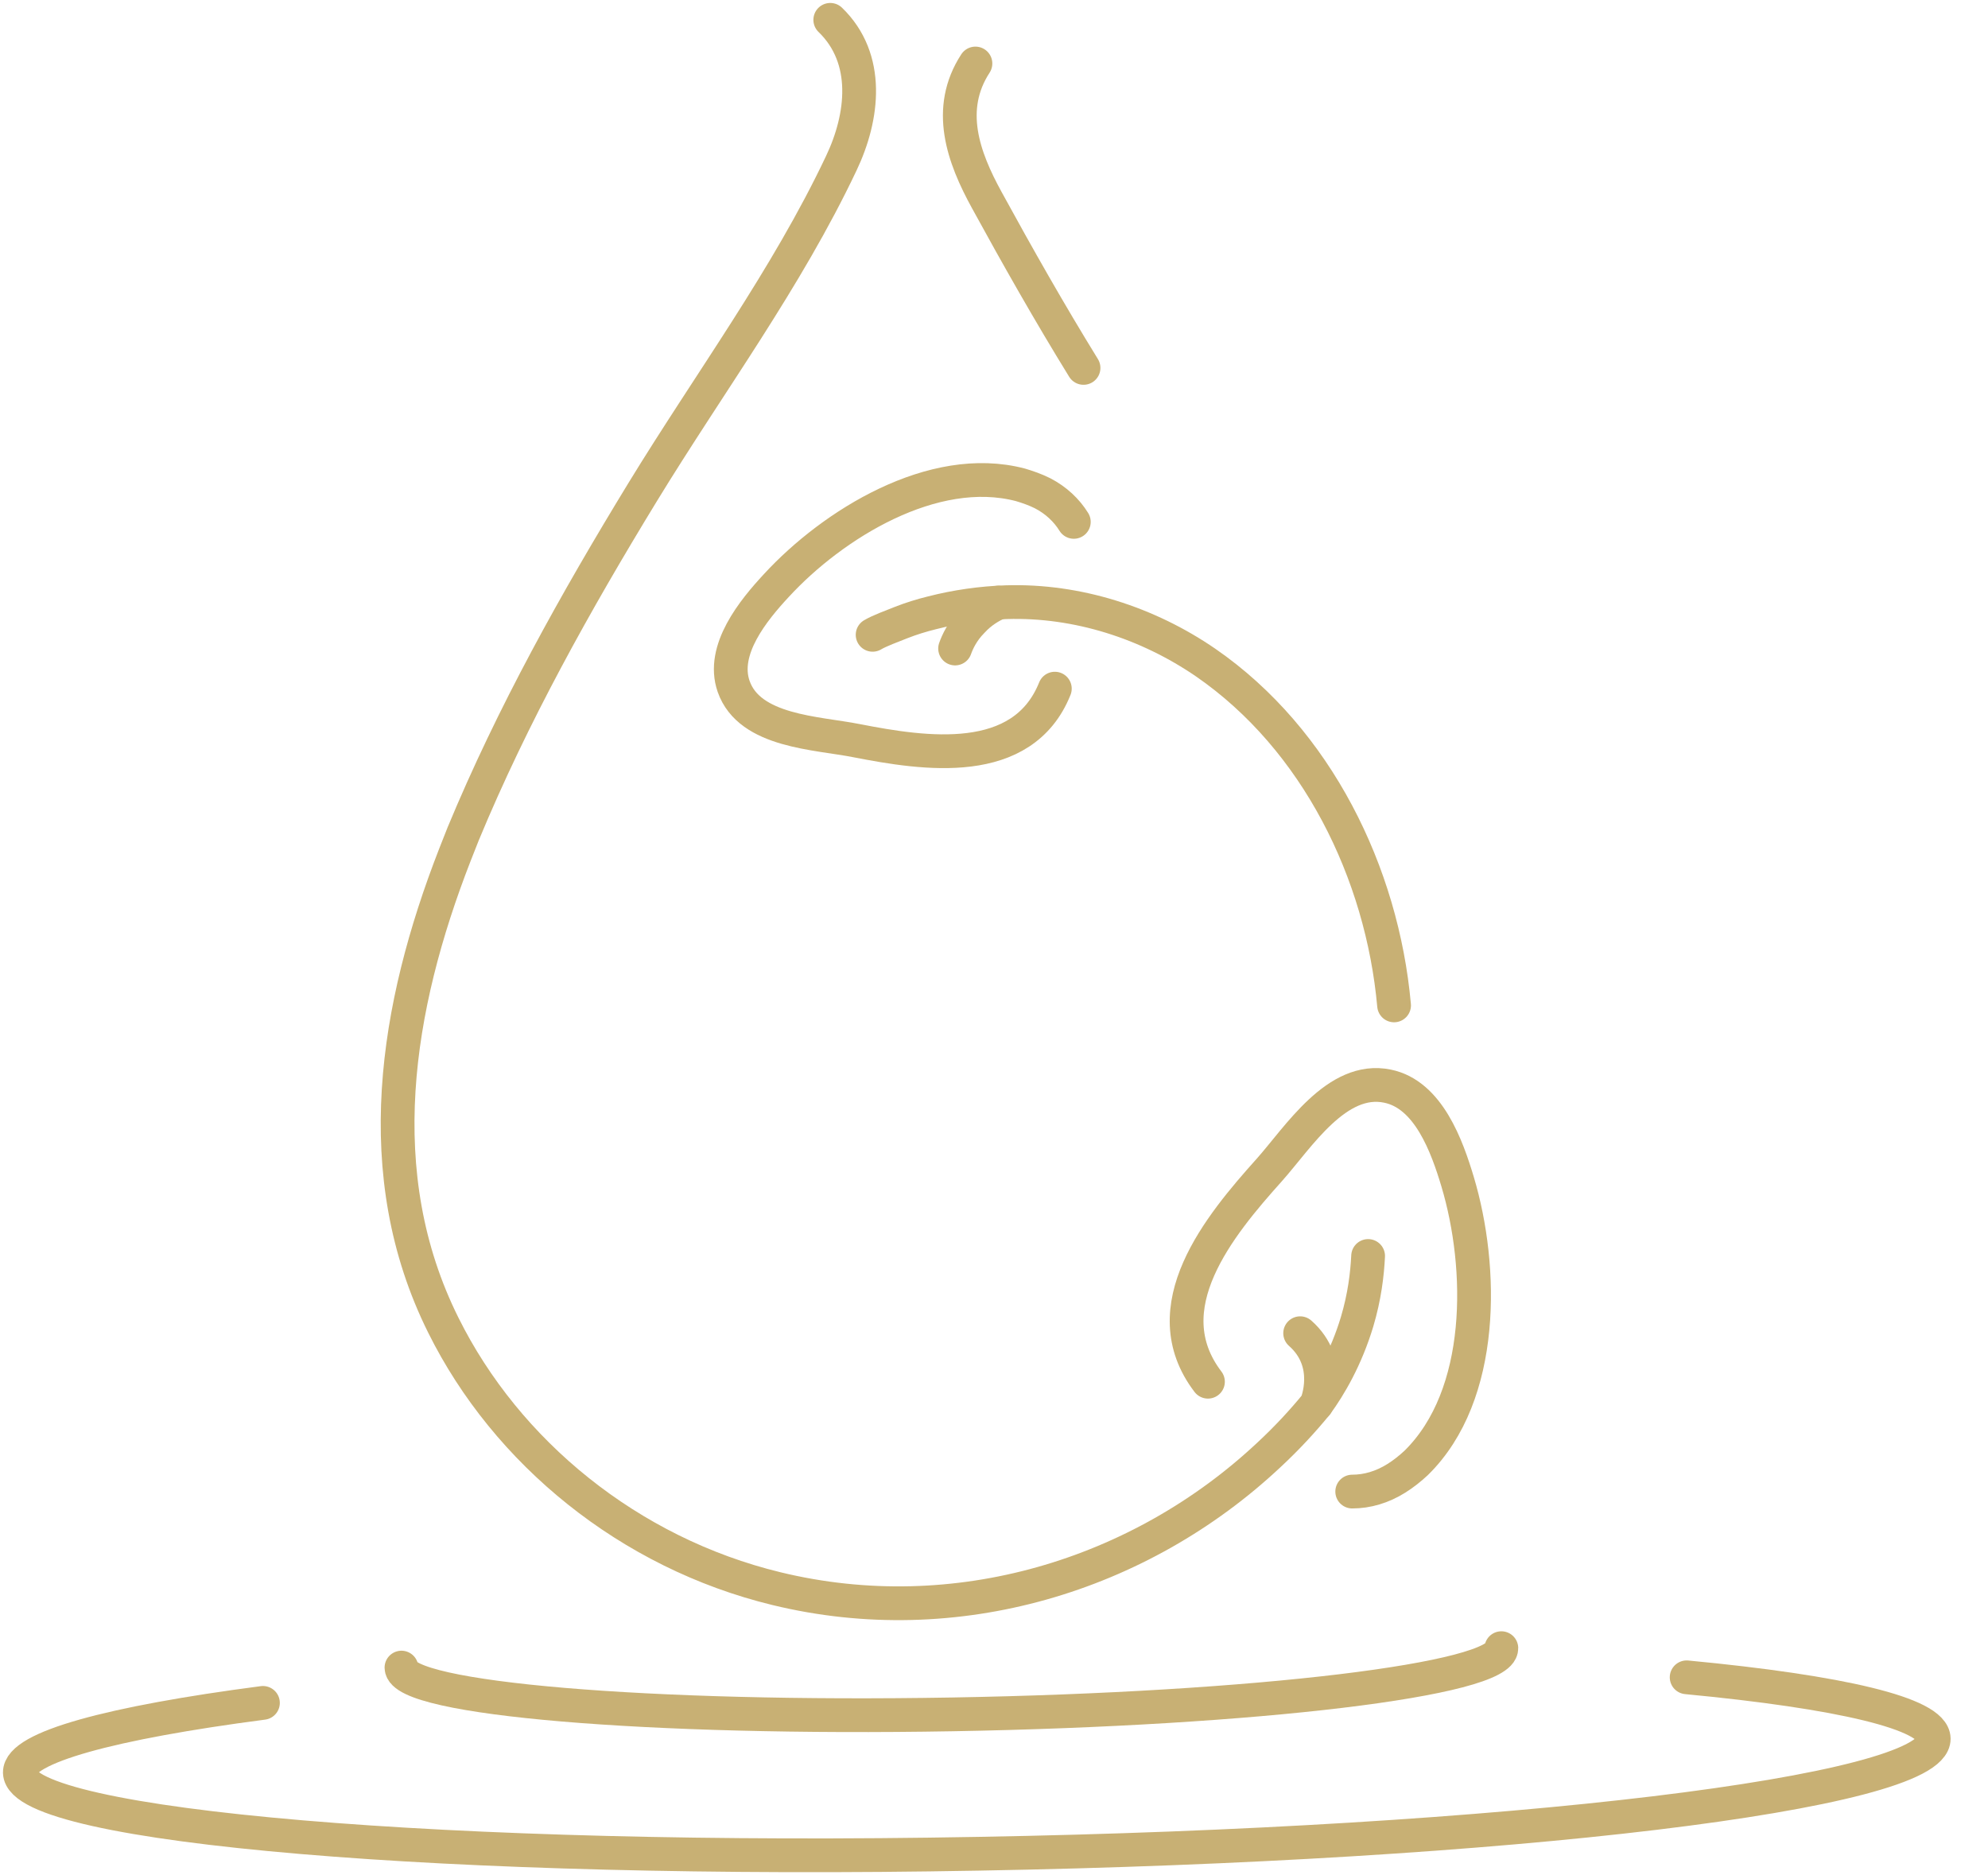
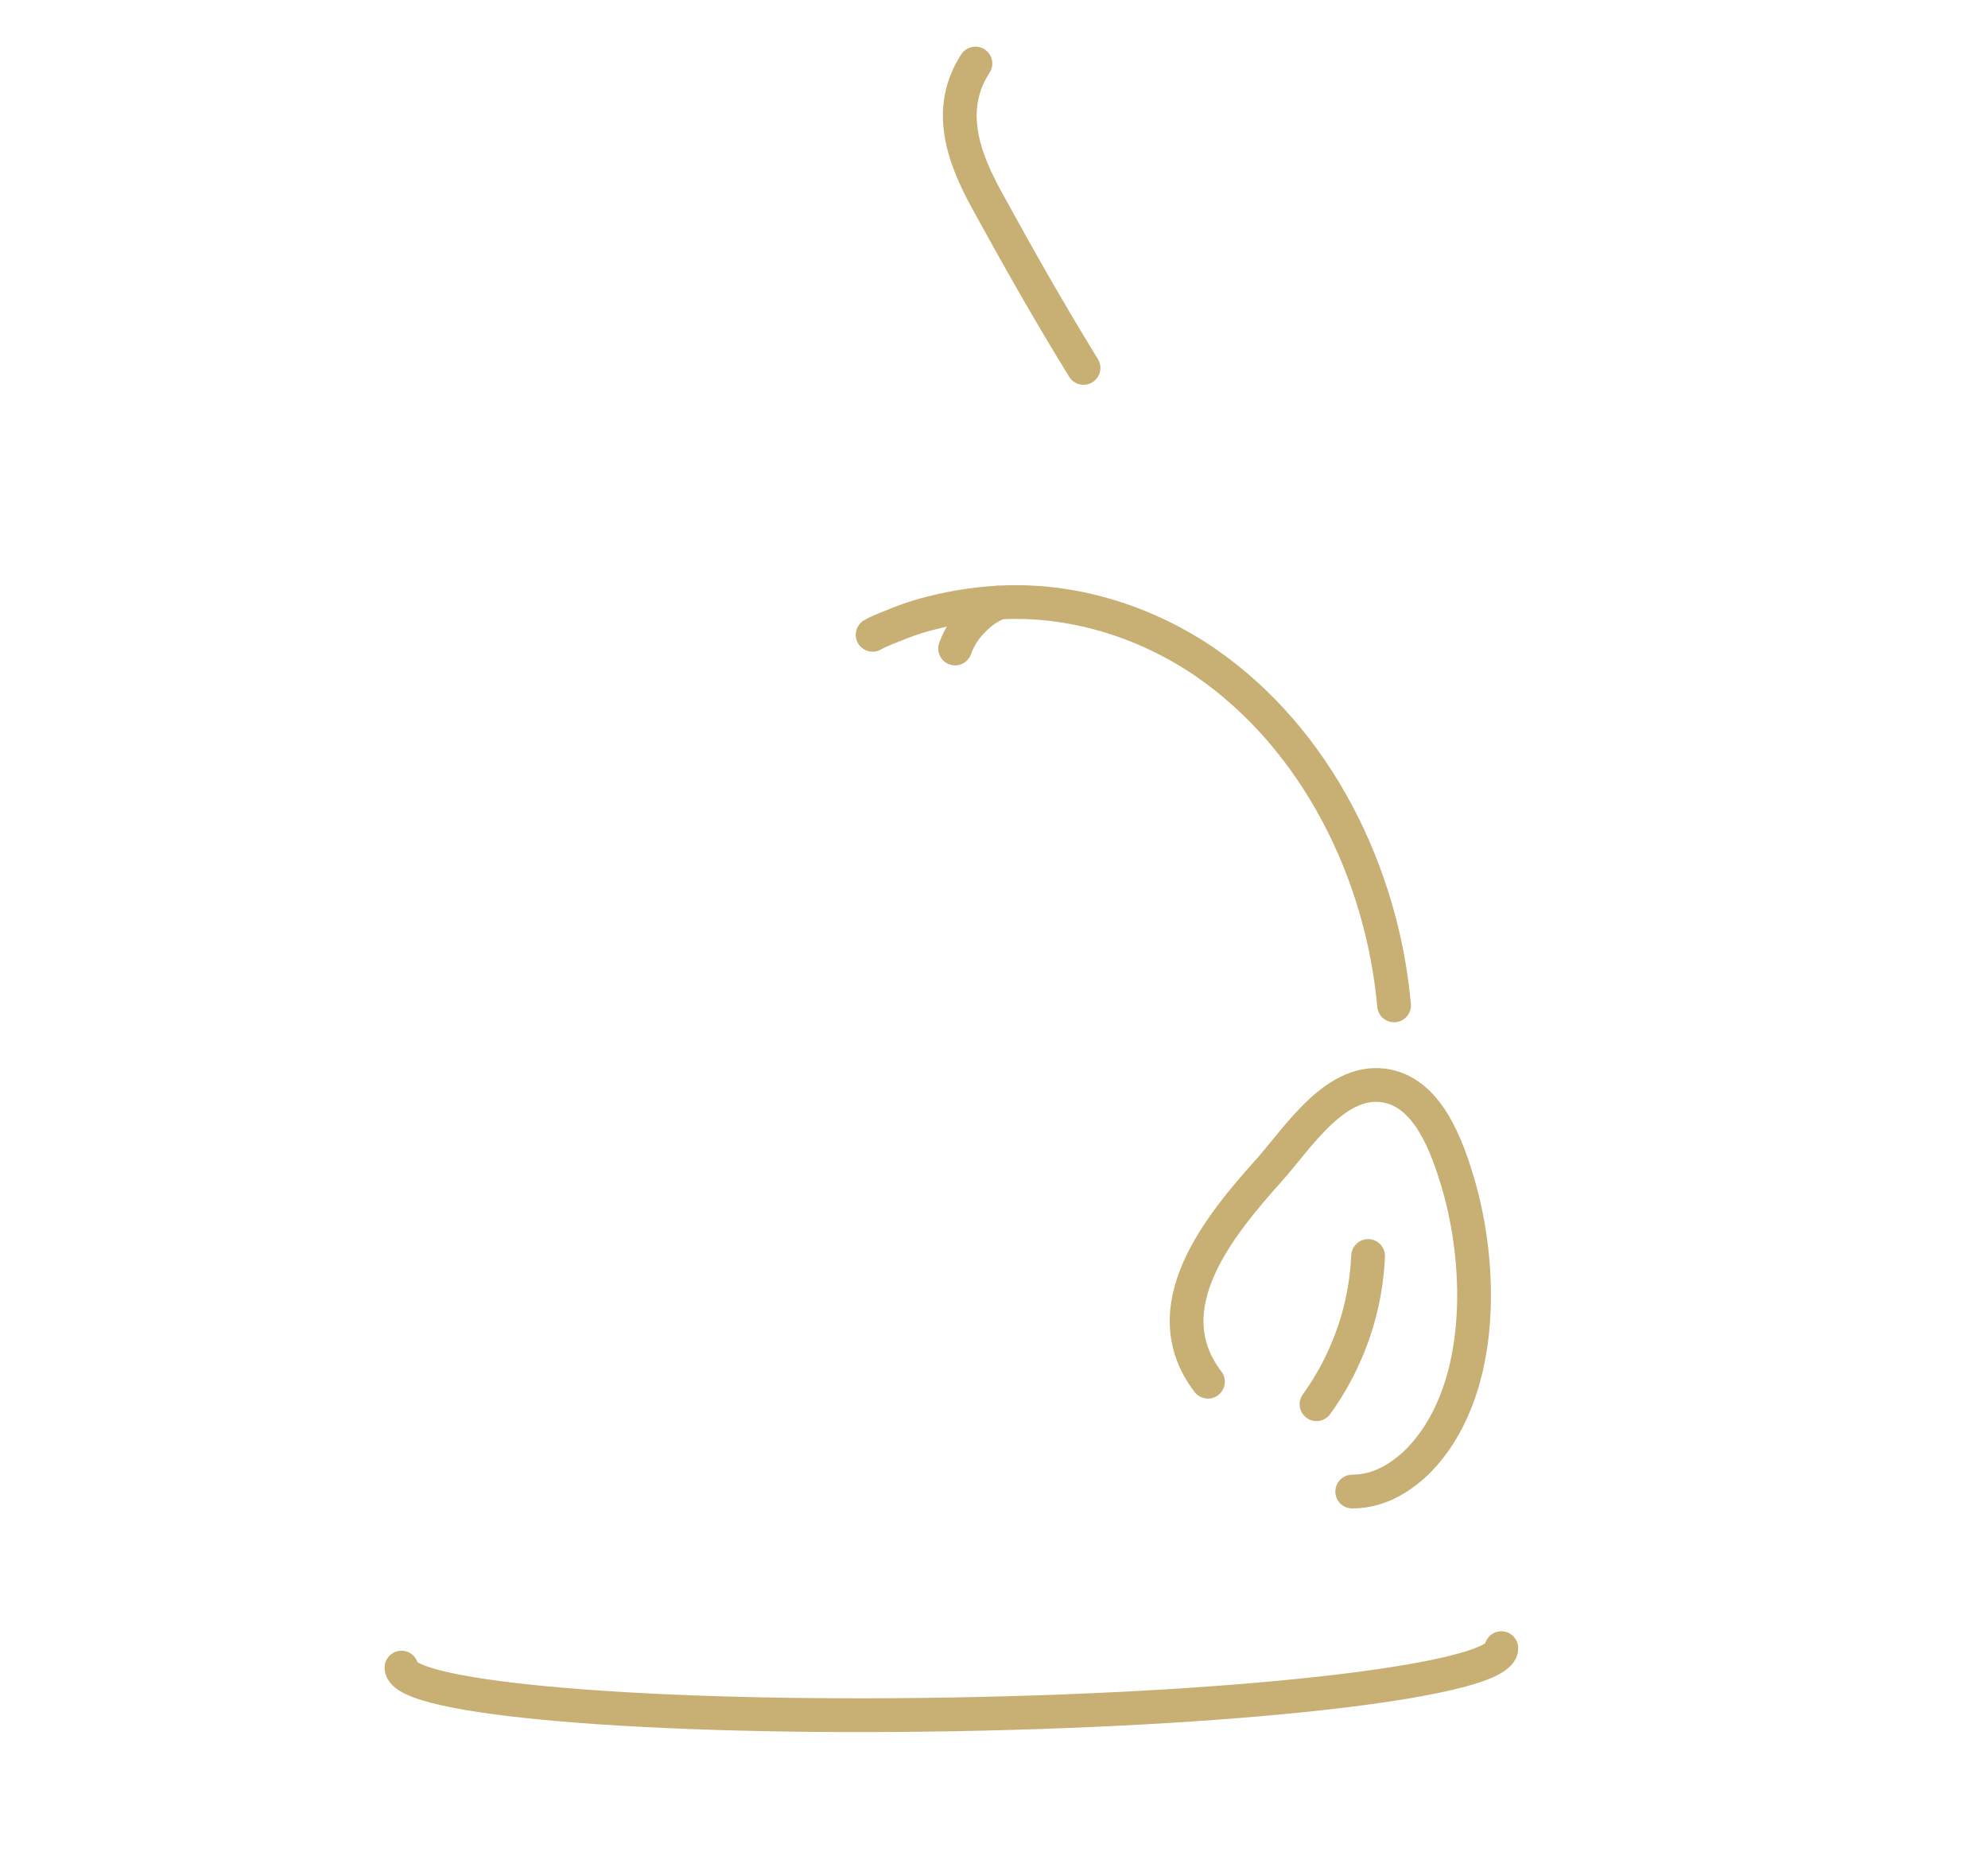
<svg xmlns="http://www.w3.org/2000/svg" width="53" height="50" viewBox="0 0 53 50" fill="none">
  <g clip-path="url(#clip0_298_824)">
    <path d="M40.026 43.942C40.037 44.778 33.486 45.566 25.394 45.707C17.302 45.848 10.715 45.295 10.703 44.46" stroke="#C8B074" stroke-width="0.9" stroke-linecap="round" stroke-linejoin="round" />
-     <path d="M44.966 44.719C49.047 45.107 51.541 45.683 51.553 46.354C51.576 47.8 40.179 49.176 26.088 49.423C11.997 49.682 0.565 48.706 0.529 47.259C0.518 46.589 2.964 45.93 7.01 45.401" stroke="#C8B074" stroke-width="0.9" stroke-linecap="round" stroke-linejoin="round" />
    <path d="M36.474 33.486C36.45 33.969 36.38 34.568 36.18 35.239C35.886 36.215 35.45 36.956 35.098 37.438" stroke="#C8B074" stroke-width="0.9" stroke-linecap="round" stroke-linejoin="round" />
    <path d="M32.204 36.838C30.698 34.862 32.51 32.675 33.839 31.193C34.615 30.322 35.638 28.676 36.991 28.958C38.085 29.181 38.579 30.569 38.861 31.51C39.543 33.792 39.602 37.191 37.755 39.003C37.591 39.156 37.414 39.297 37.226 39.414C36.85 39.65 36.45 39.767 36.05 39.767" stroke="#C8B074" stroke-width="0.9" stroke-linecap="round" stroke-linejoin="round" />
-     <path d="M34.662 35.545C35.567 36.344 35.097 37.438 35.097 37.438C34.732 37.885 34.309 38.344 33.827 38.791C30.404 42.002 25.487 43.519 20.7 42.355C16.772 41.402 13.502 38.72 11.82 35.333C9.809 31.299 10.55 26.841 12.126 22.795C12.196 22.607 12.279 22.418 12.349 22.23C13.666 19.054 15.348 16.043 17.136 13.115C18.912 10.209 20.971 7.434 22.429 4.352C23.017 3.117 23.206 1.564 22.135 0.529" stroke="#C8B074" stroke-width="0.9" stroke-linecap="round" stroke-linejoin="round" />
    <path d="M28.887 9.809C27.981 8.339 27.134 6.845 26.311 5.34C25.676 4.187 25.217 2.905 26.005 1.693" stroke="#C8B074" stroke-width="0.9" stroke-linecap="round" stroke-linejoin="round" />
-     <path d="M28.122 18.36C27.263 20.501 24.652 20.101 22.841 19.748C21.782 19.536 19.983 19.513 19.559 18.301C19.218 17.325 20.088 16.267 20.7 15.608C22.194 13.985 24.876 12.315 27.204 12.926C27.404 12.985 27.604 13.056 27.793 13.15C28.157 13.338 28.439 13.608 28.628 13.914" stroke="#C8B074" stroke-width="0.9" stroke-linecap="round" stroke-linejoin="round" />
    <path d="M25.463 17.29C25.522 17.125 25.651 16.831 25.922 16.56C26.157 16.302 26.416 16.16 26.616 16.066" stroke="#C8B074" stroke-width="0.9" stroke-linecap="round" stroke-linejoin="round" />
    <path d="M37.166 26.805C36.849 23.276 35.108 19.713 32.144 17.666C30.603 16.608 28.721 15.996 26.828 16.055C26.157 16.078 25.498 16.172 24.852 16.337C24.569 16.407 24.299 16.49 24.028 16.596C23.793 16.69 23.44 16.819 23.264 16.925" stroke="#C8B074" stroke-width="0.9" stroke-linecap="round" stroke-linejoin="round" />
  </g>
  <defs>
    <clipPath id="clip0_298_824">
      <rect width="52.07" height="50" fill="white" />
    </clipPath>
  </defs>
</svg>